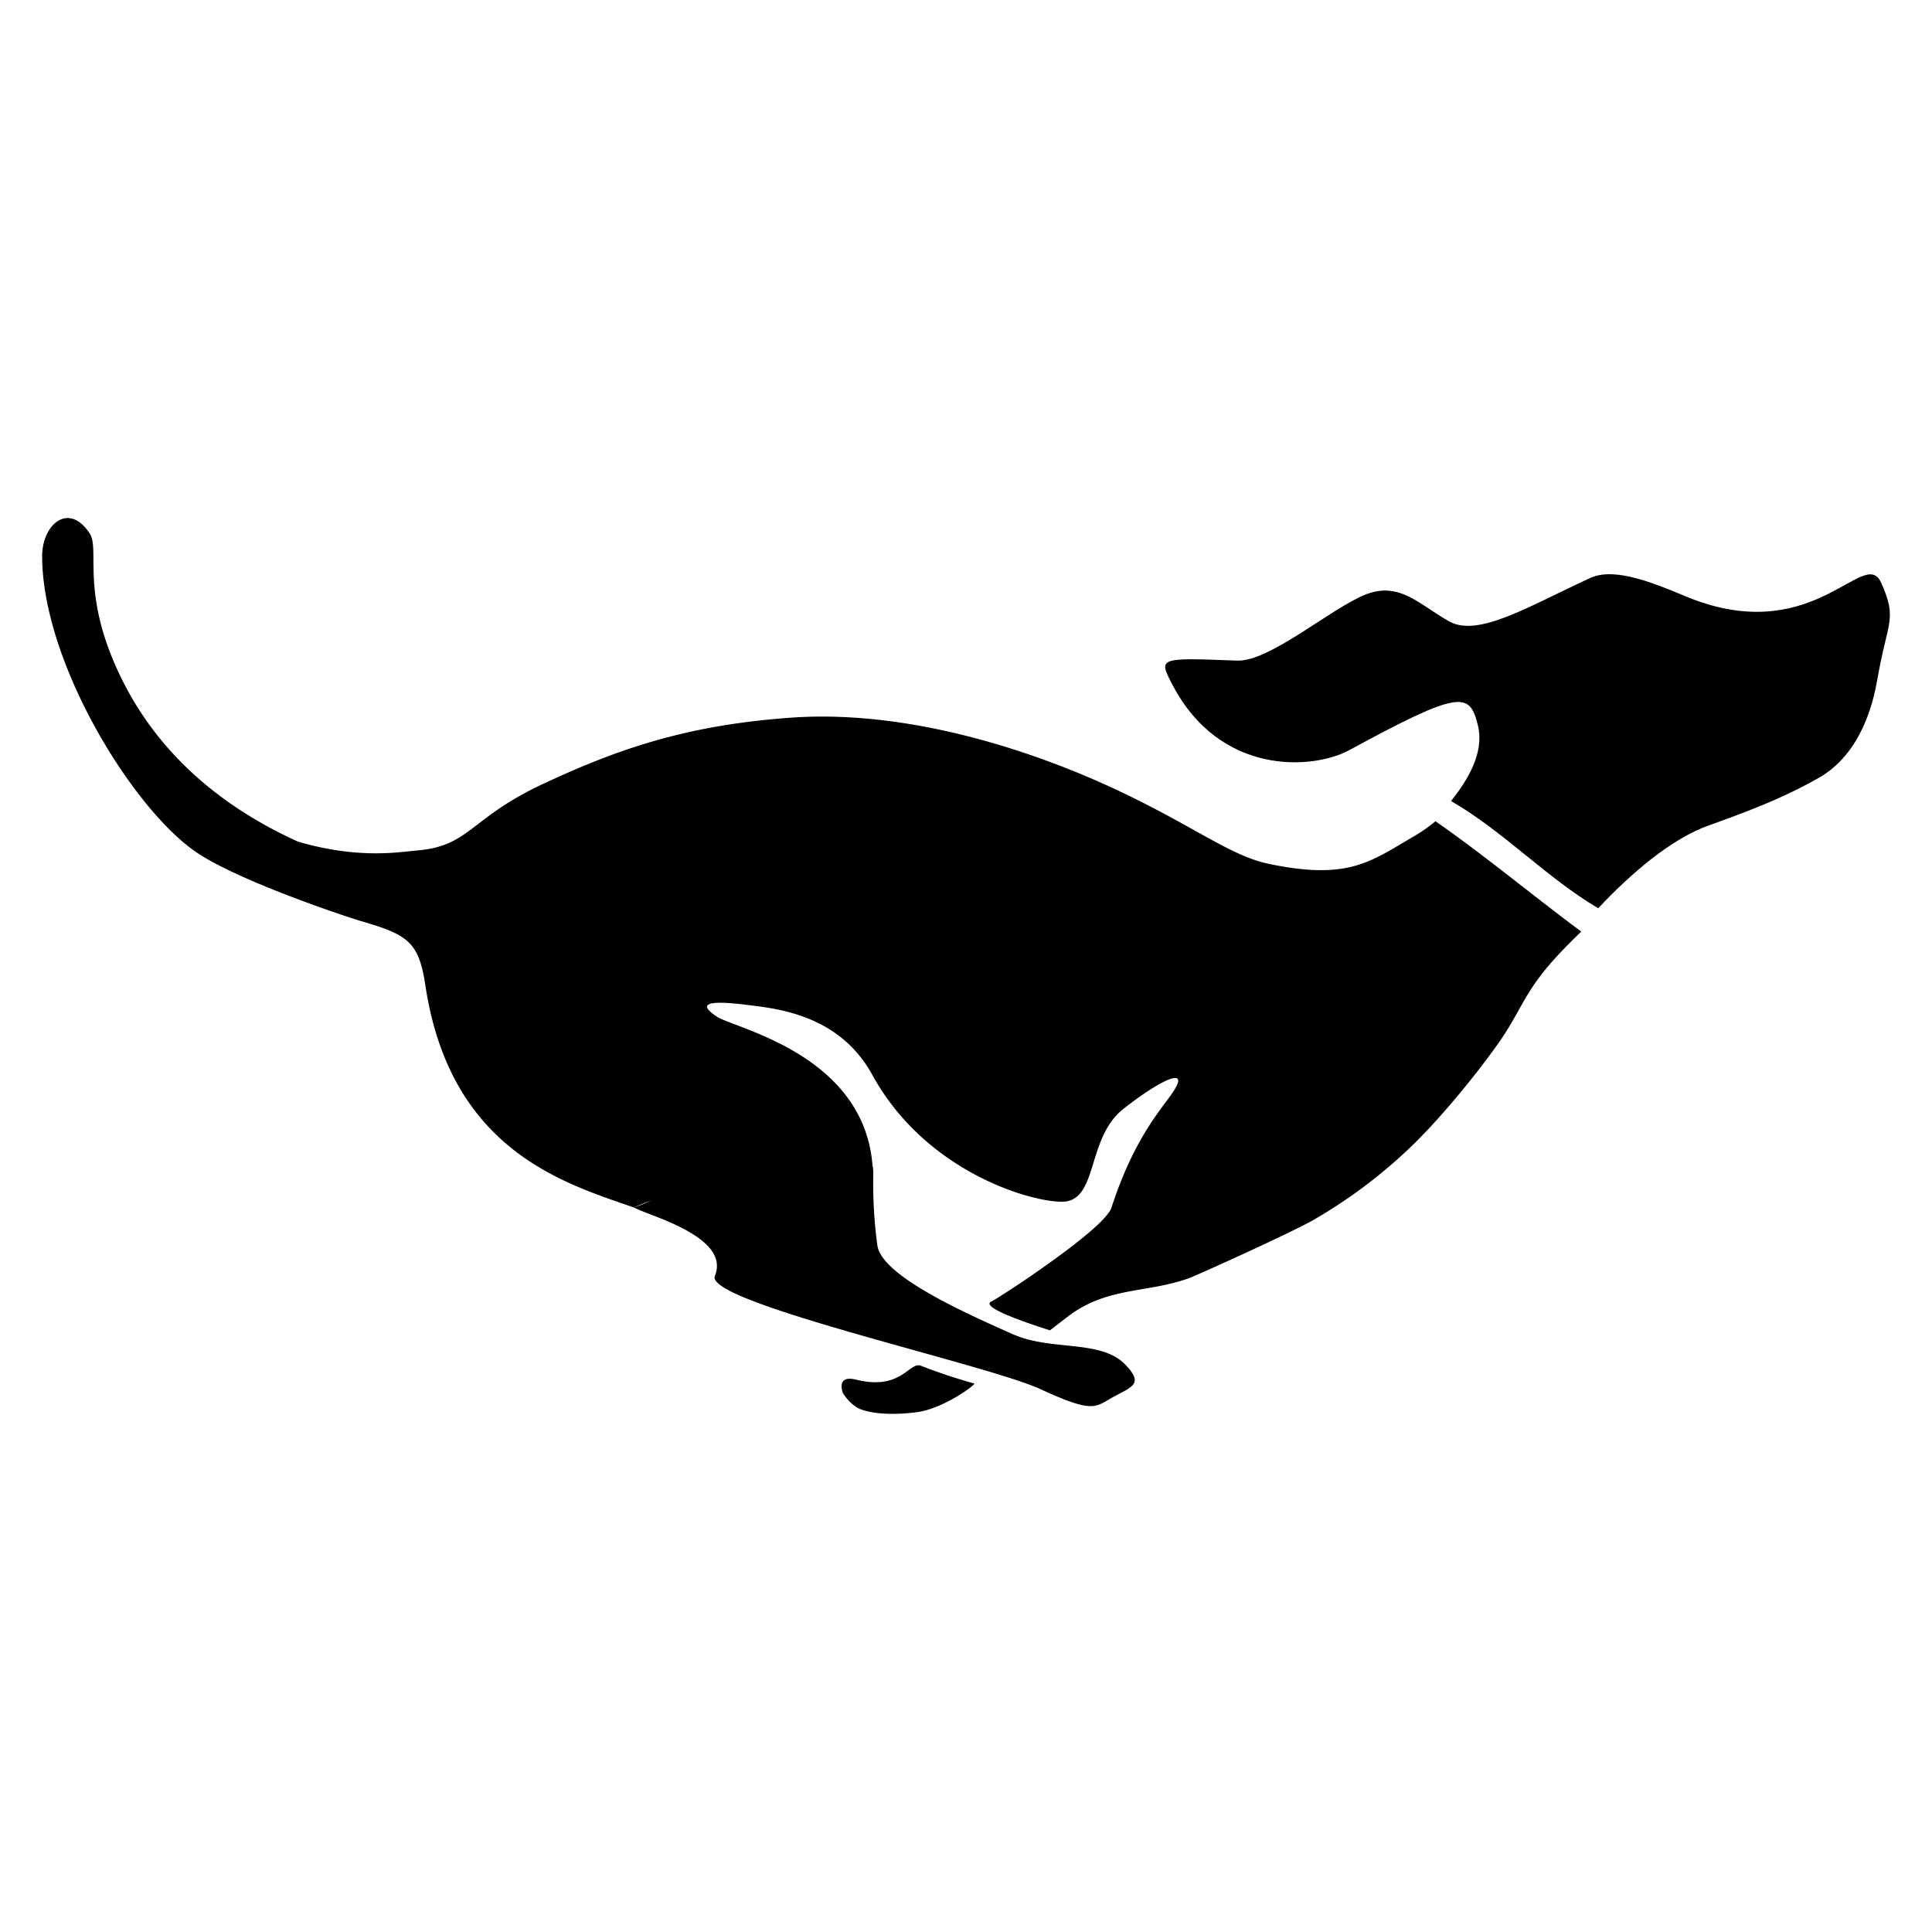
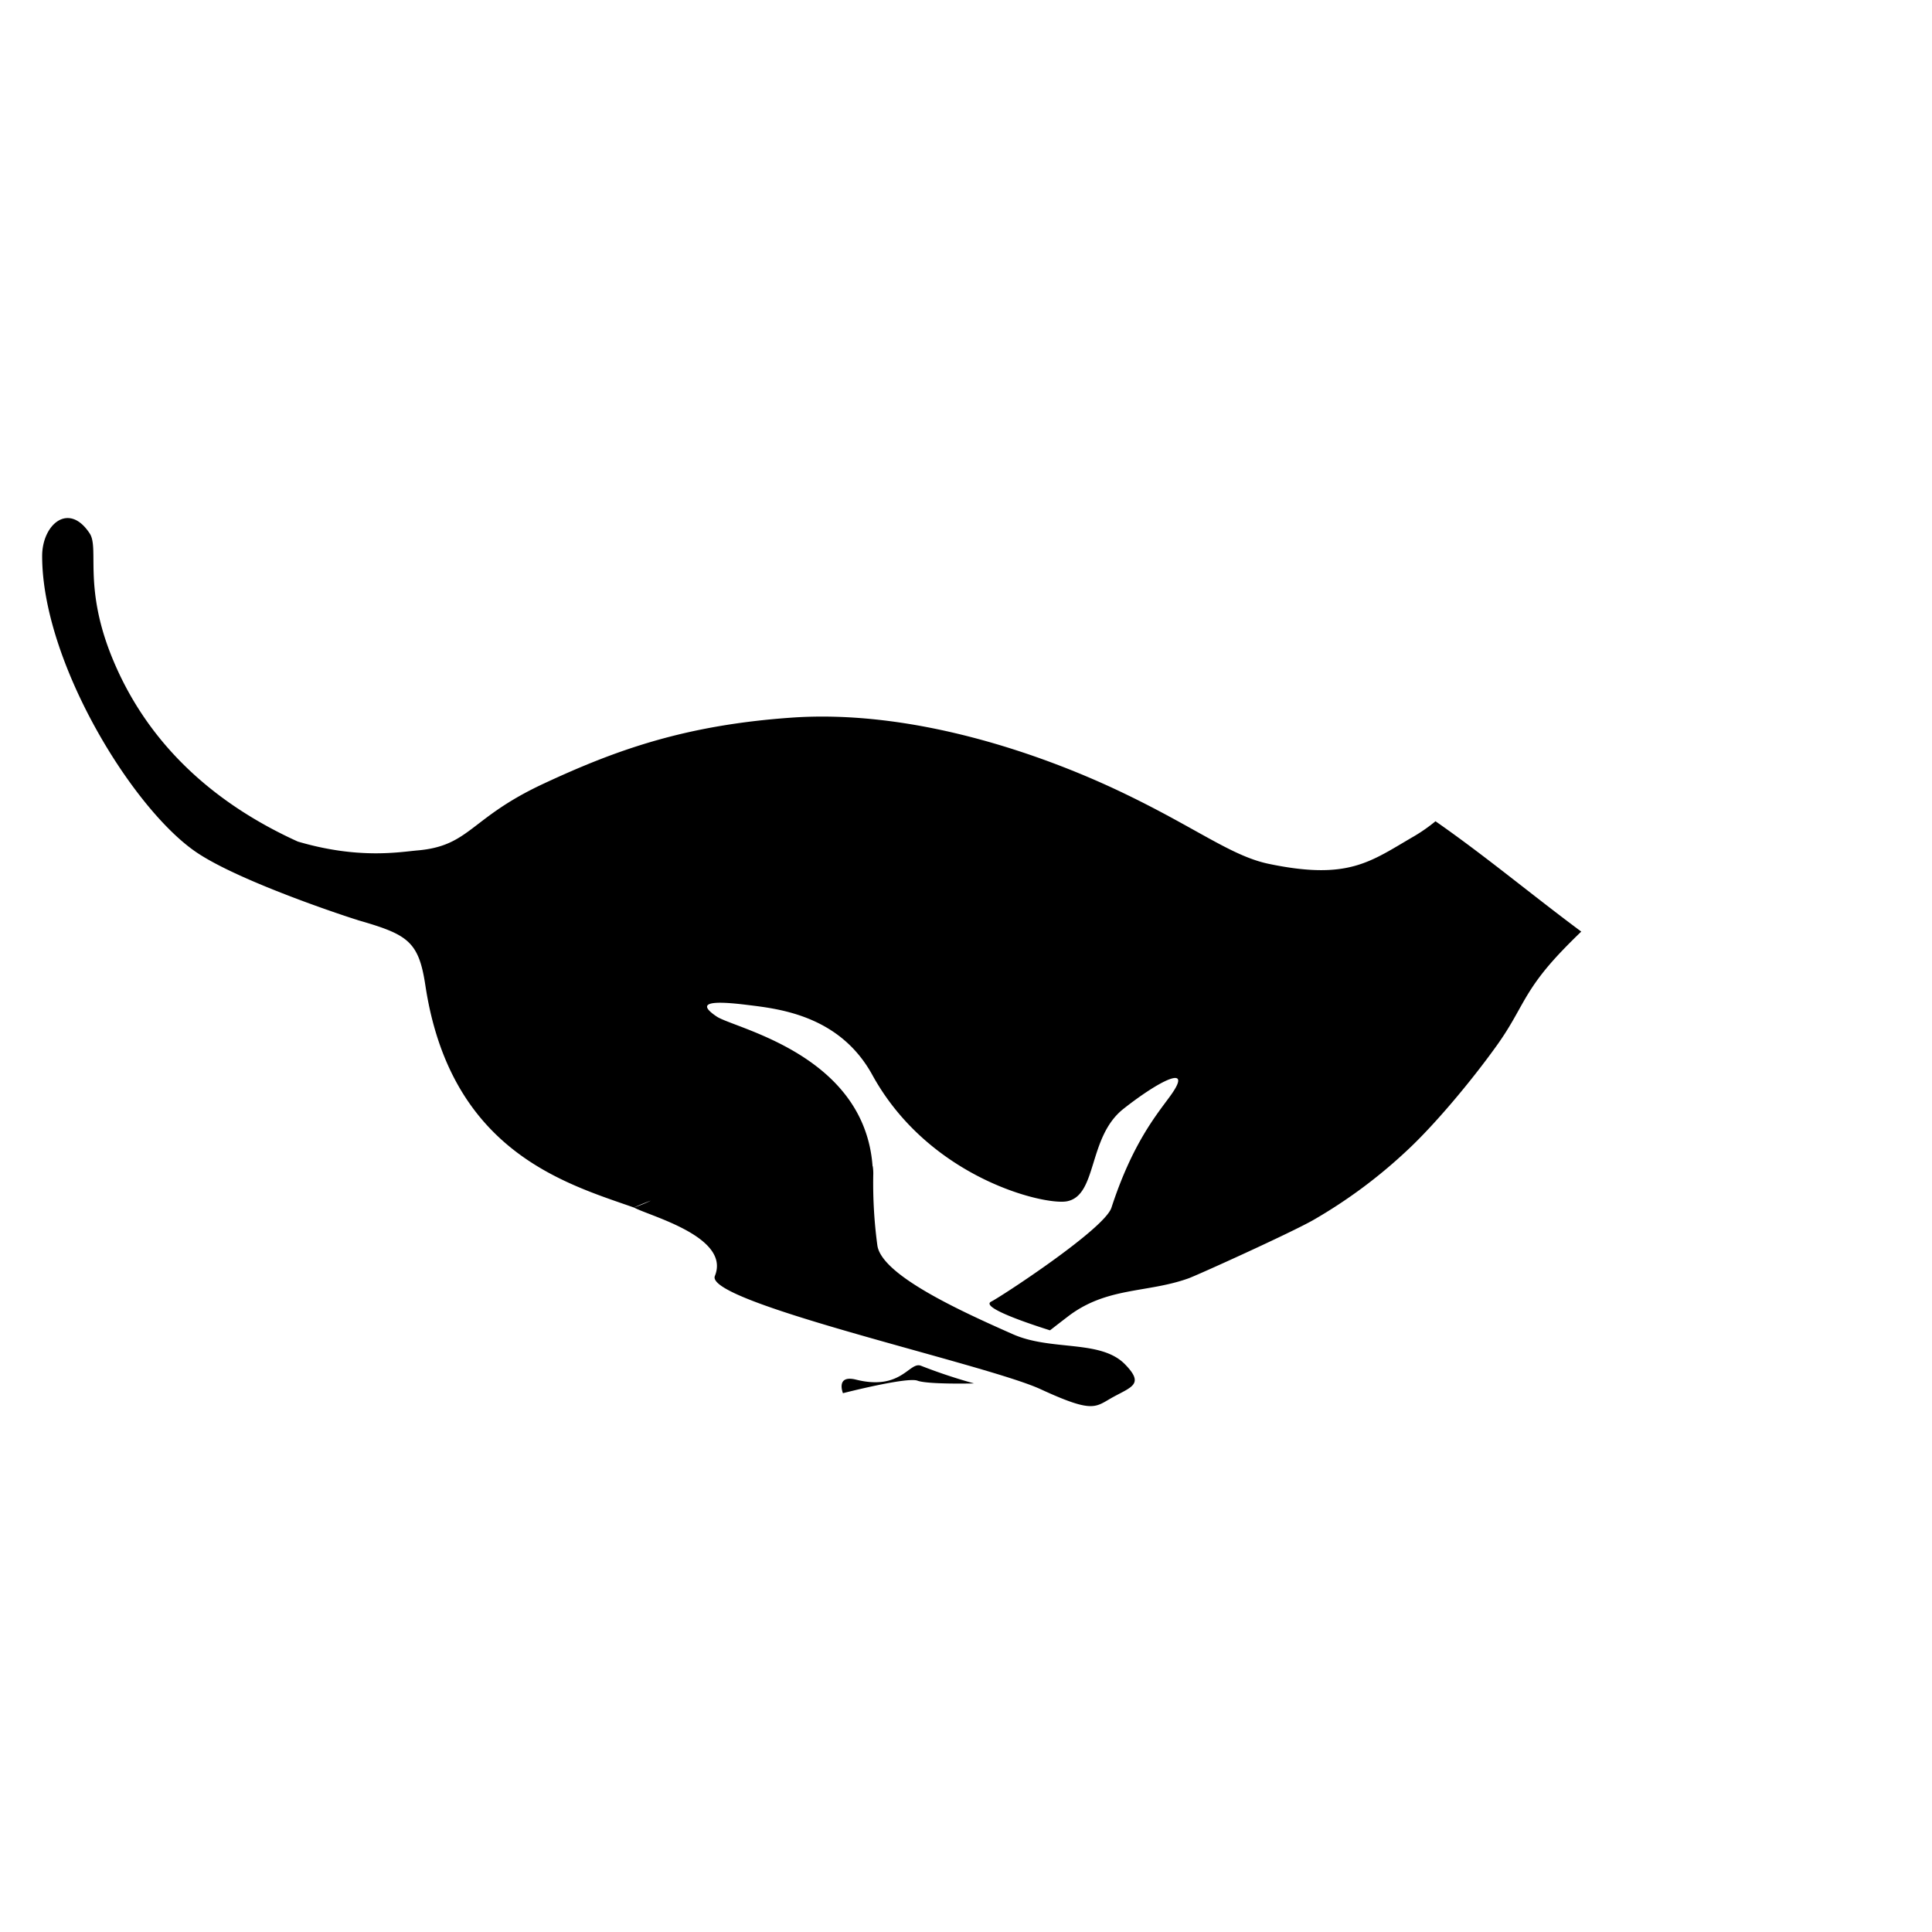
<svg xmlns="http://www.w3.org/2000/svg" xmlns:ns1="http://sodipodi.sourceforge.net/DTD/sodipodi-0.dtd" xmlns:ns2="http://www.inkscape.org/namespaces/inkscape" id="Layer_2" data-name="Layer 2" viewBox="0 0 512 512" version="1.1" ns1:docname="safari-pinned-tab.svg" ns2:export-filename="S:\Jess\Downloads\favicons\ms-tile-144.png" ns2:export-xdpi="27" ns2:export-ydpi="27" ns2:version="0.92.0 r15299">
  <ns1:namedview pagecolor="#ffffff" bordercolor="#666666" borderopacity="1" objecttolerance="10" gridtolerance="10" guidetolerance="10" ns2:pageopacity="0" ns2:pageshadow="2" ns2:window-width="1920" ns2:window-height="1137" id="namedview25" showgrid="false" ns2:zoom="0.9453125" ns2:cx="-135.50132" ns2:cy="242.13158" ns2:window-x="3832" ns2:window-y="643" ns2:window-maximized="1" ns2:current-layer="Layer_2" />
  <defs id="defs12">
    <style id="style10">.cls-1{fill:#3cc;}.cls-2{fill:#f7f4e9;}</style>
  </defs>
  <title id="title14">favicon2</title>
  <path class="cls-2" d="M380.42,217.64a43.88,43.88,0,0,1-5.72,4c-11.52,6.67-17.25,11.73-38.51,7.28-10.11-2.12-19.6-9.85-39.93-19.44S242,187.85,209.48,190.2c-27.89,2-46.11,8.46-65.57,17.55s-19.31,16.4-33.25,17.62c-4.7.4-15.56,2.42-31.74-2.35-20.36-9.24-39.81-24.62-49.71-50-7-18.06-2.9-27.81-5.45-31.67-5.59-8.48-12.59-2.3-12.59,6,0,28.12,24.09,67.31,41.08,78.65C64,233.85,93,243.31,94.57,243.75l.33.12v0c13.16,3.79,16.06,5.55,17.83,17.27,6.64,43.92,37,52.46,55.25,58.86q2.25-1,4.54-1.84A40.11,40.11,0,0,1,168,320c4,2.23,25.69,7.74,21.45,18.14-2.84,7,71.91,23.37,86.29,30s14.45,4.69,19.42,2,8-3.43,3-8.56c-6.46-6.66-19.54-3.47-29.74-8-14.28-6.31-34.77-15.7-35.91-23.53a123.45,123.45,0,0,1-1.09-18.58h0v0a12.62,12.62,0,0,0-.13-2.4h-.05c-2.17-29.71-36.6-36.52-41.3-39.67s-3.35-4.48,7.64-3.14c8,1,24.71,2.43,33.59,18.6,15.08,27.44,45.75,34.66,51.62,33.49,8.08-1.62,5.46-17,14.92-24.48s18.87-12.28,12.38-3.37c-3.55,4.89-10,12.51-15.55,29.56-1.87,5.71-29.58,23.78-31.83,24.86-3.66,1.77,15.24,7.5,15.53,7.63.06,0,1.15-.89,4.66-3.58,10.35-8,21-6.23,32.06-10.19,2.34-.84,27.26-12.12,33.15-15.5A133.77,133.77,0,0,0,372.76,305c7.15-6.61,16.91-18.17,23.91-27.94s6.88-14.23,17.38-25.18c1.55-1.62,3.25-3.32,5-5C406.09,237.26,393.68,226.87,380.42,217.64Z" transform="translate(0 0)" id="path18" style="fill:#000000;fill-opacity:1" />
-   <path class="cls-2" d="M498.54,154.46c-4.36-9.8-17.17,16.31-49.23,4.59-6.5-2.37-20.15-9.42-27.81-5.91-16.13,7.4-29.61,15.77-37.3,11.61s-13.15-10.86-22.37-7.17-25.36,17.82-34,17.49c-20.84-.8-20.84-.8-17.22,6.21,12.66,24.47,37.38,22.73,47,17.5,29.51-16.07,31.82-15.31,34-6.75,1.49,5.77-.73,12.34-7.07,20.25,14,8.09,25.1,20.19,39,28.42,8.71-9.27,19.36-18.45,29.43-22,14.07-5,21.38-8.26,28.86-12.46,11.59-6.5,14.67-20.4,15.68-26.17C500.2,164.48,502.9,164.25,498.54,154.46Z" transform="translate(0 0)" id="path20" style="fill:#000000;fill-opacity:1" />
-   <path class="cls-2" d="M223.39,369.21s-2-4.95,3.47-3.59c12,3,14.11-4.85,17.18-3.69a142.33,142.33,0,0,0,14.09,4.69c.89.07-8,6.65-15,7.6s-12.23.31-15-.73S223.39,369.21,223.39,369.21Z" transform="translate(0 0)" id="path22" style="fill:#000000;fill-opacity:1" />
+   <path class="cls-2" d="M223.39,369.21s-2-4.95,3.47-3.59c12,3,14.11-4.85,17.18-3.69a142.33,142.33,0,0,0,14.09,4.69s-12.23.31-15-.73S223.39,369.21,223.39,369.21Z" transform="translate(0 0)" id="path22" style="fill:#000000;fill-opacity:1" />
</svg>